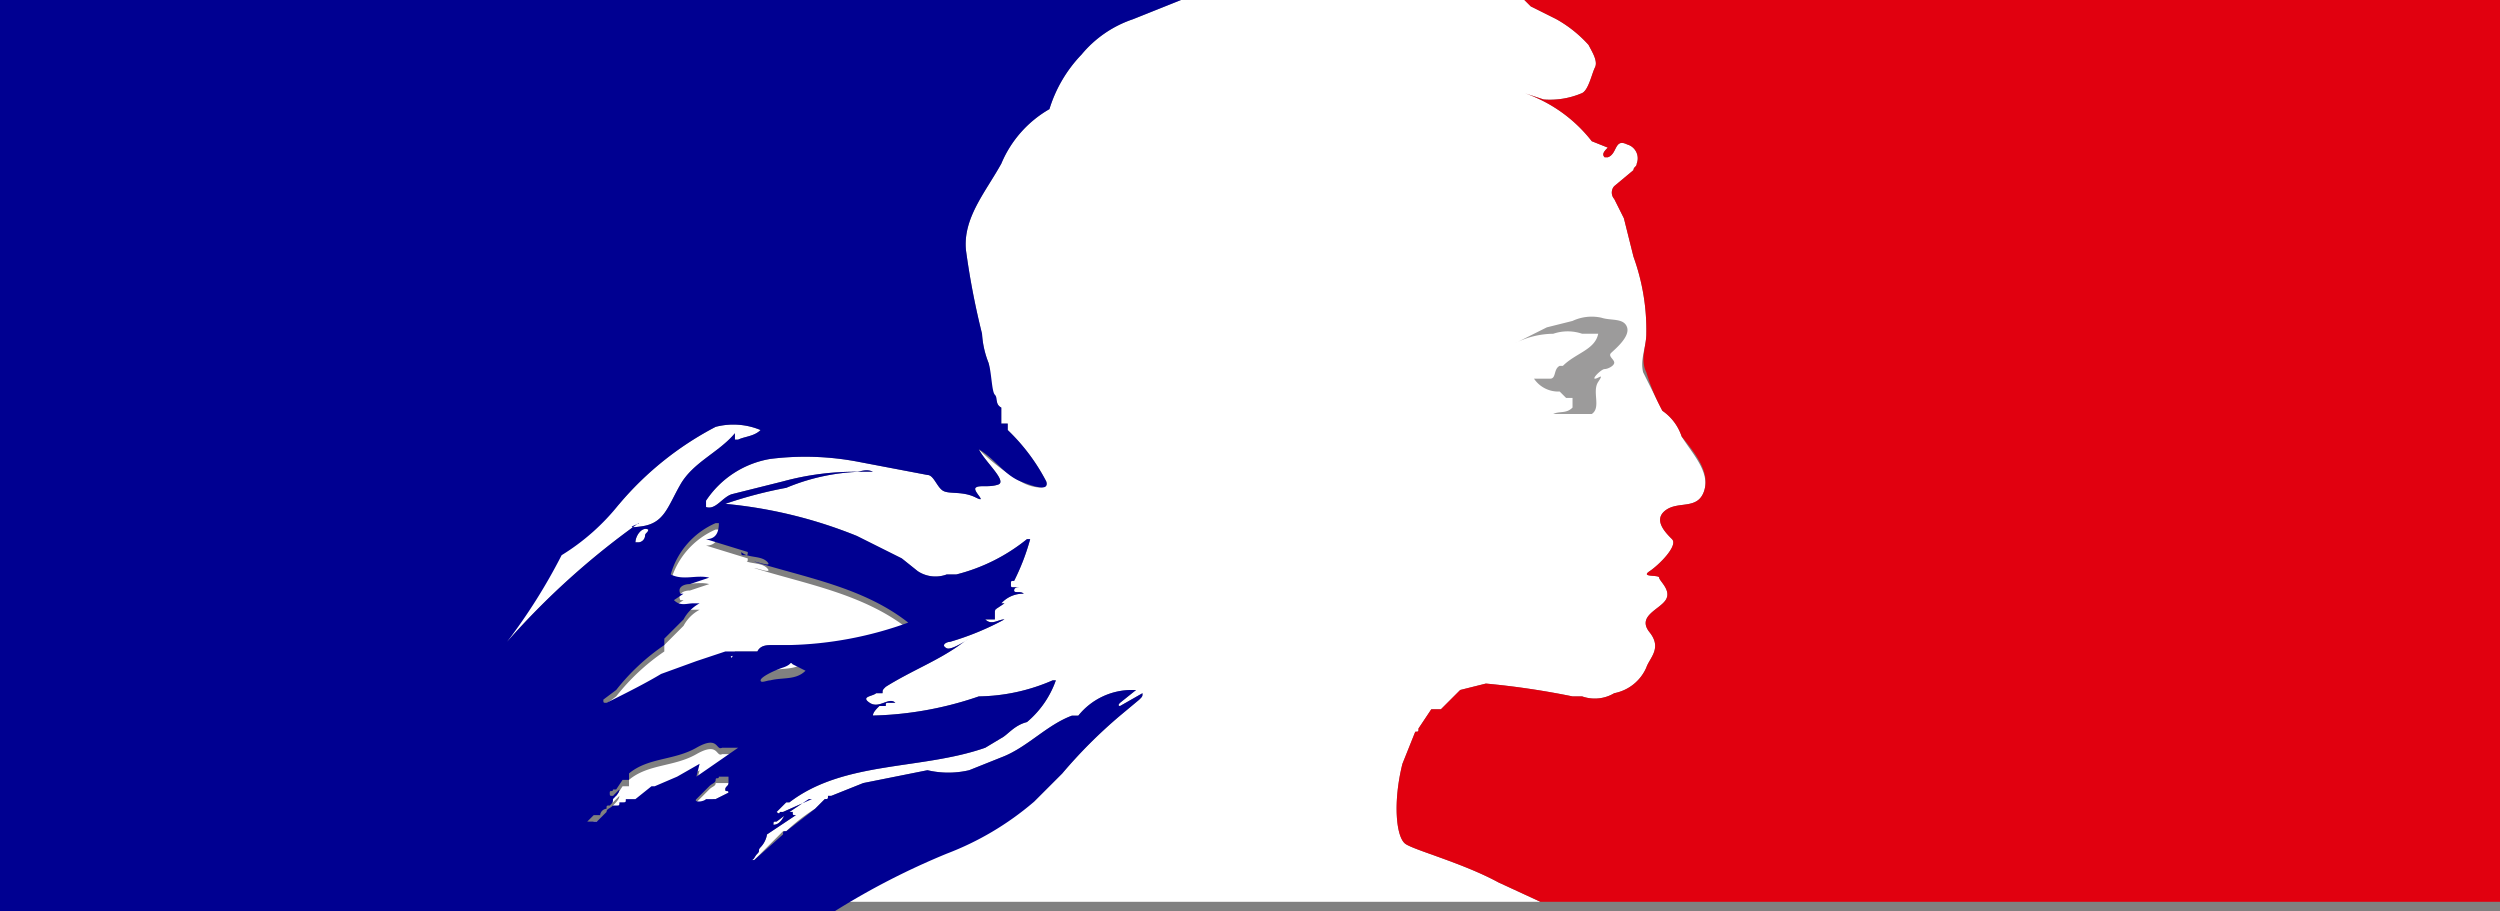
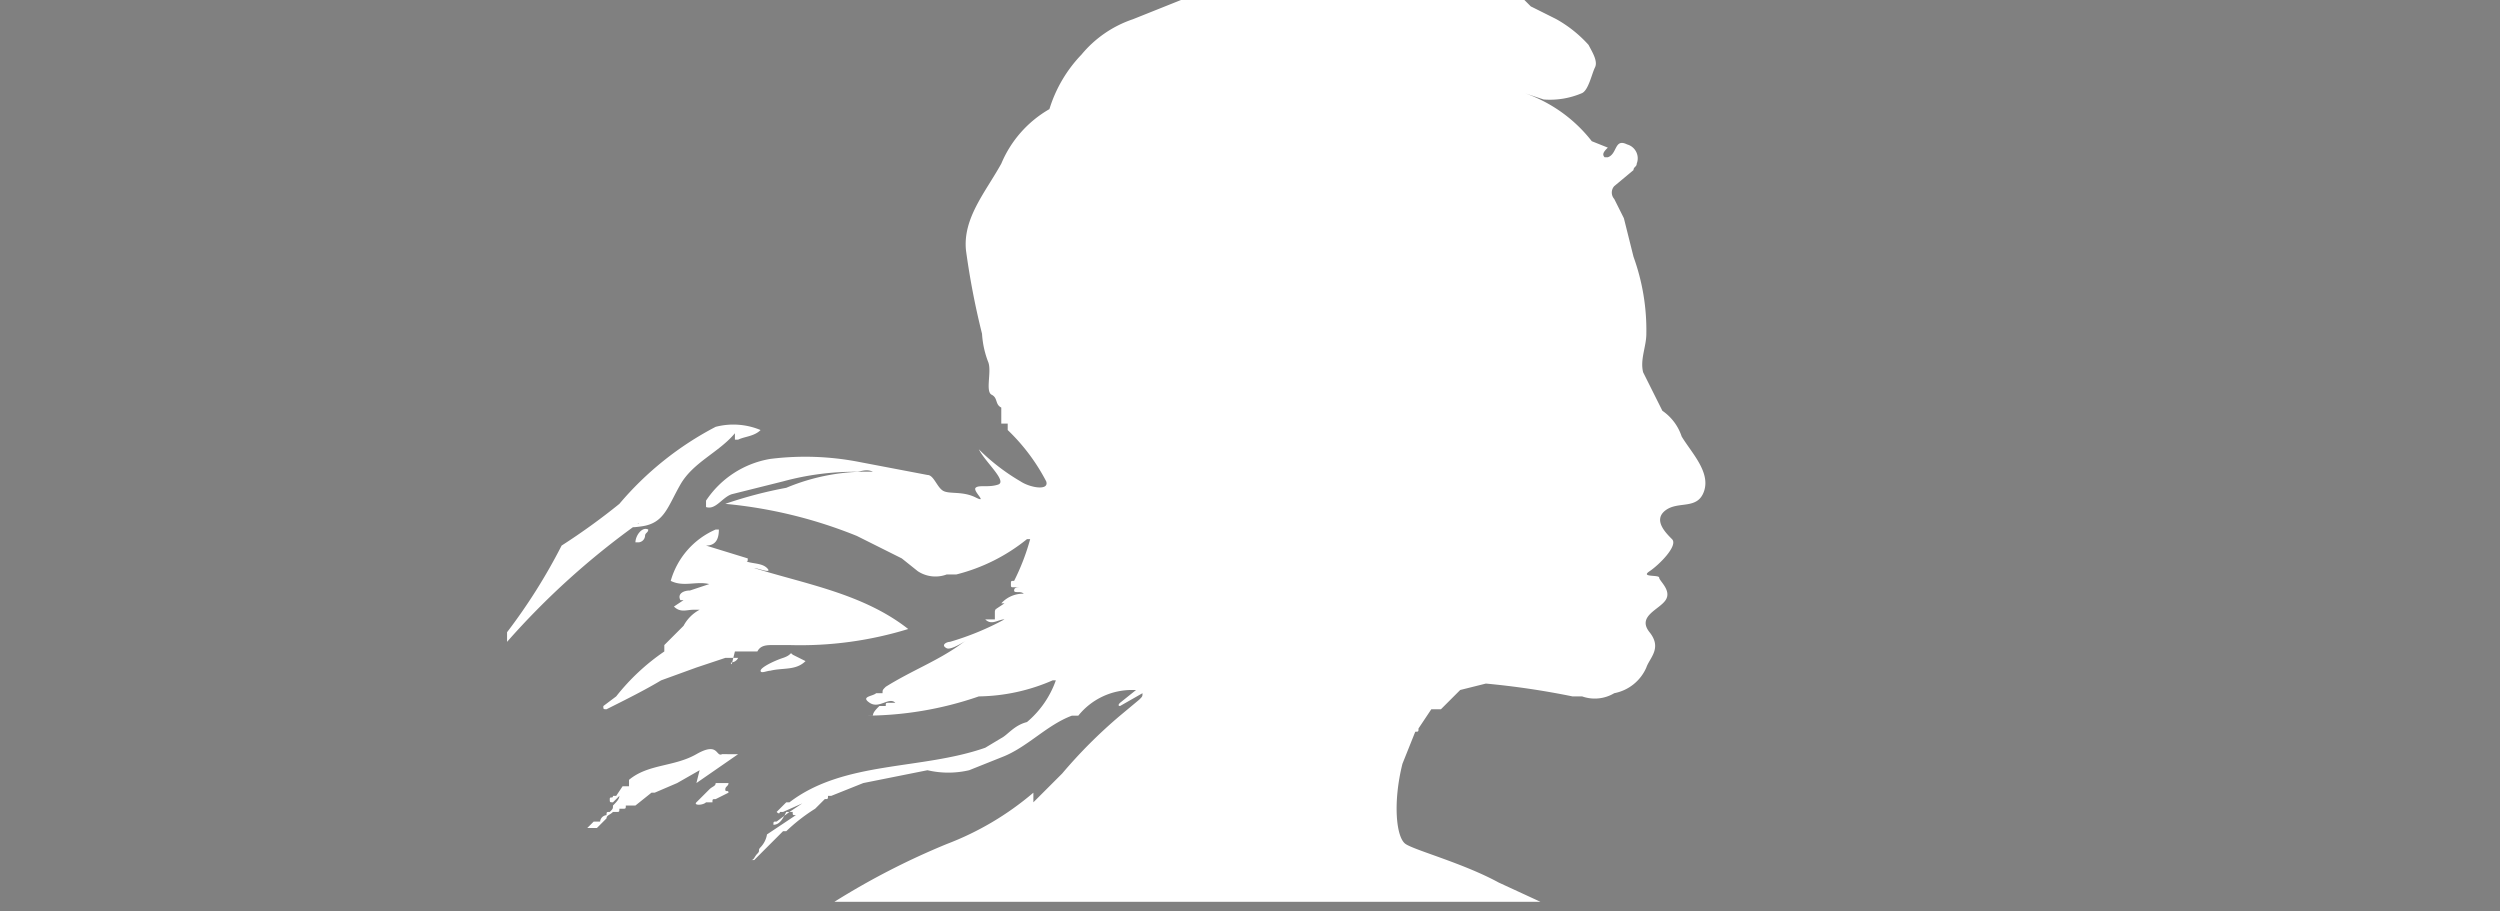
<svg xmlns="http://www.w3.org/2000/svg" viewBox="0 0 77.9 28.4">
  <rect x="0" y="0" width="77.9" height="28.4" fill="#808080" stroke="none" />
  <defs>
    <style>.cls-1{fill:#fff;}.cls-2{fill:#000091;}.cls-3{fill:#e1000f;}.cls-4{fill:#9c9b9b;}</style>
  </defs>
  <title>Fichier 1</title>
  <g id="Calque_2" data-name="Calque 2">
    <g id="Calque_1-2" data-name="Calque 1">
      <g id="Calque_1-3" data-name="Calque 1">
        <g id="Marianne">
          <path id="Fond-2" class="cls-1" d="M32.2,25l.9-.9h0a15.3,15.3,0,0,1,1.8-1.8l.6-.5c.1-.1.1-.1.1-.2l-.7.4s-.1,0,0-.1l.5-.4h-.1a2.14,2.14,0,0,0-1.7.8h-.2c-.8.3-1.4,1-2.2,1.3h0l-1,.4a2.85,2.85,0,0,1-1.3,0l-2,.4h0l-1,.4h-.1c0,.1,0,.1-.1.1l-.3.3a5.5,5.5,0,0,0-.9.7h-.1l-.9.9h-.1c.1,0,.1-.1.2-.2s0-.1.1-.2a.76.76,0,0,0,.2-.4h0l.9-.6h0c-.1,0-.1,0-.1-.1h-.2c-.1.2-.2.4-.4.4h0c0-.1,0-.1.1-.1h0l.4-.3h0l.6-.4h.1l-.9.4h-.1s0,.1-.1,0h0l.3-.3h.1c1.7-1.3,4.1-1,6.1-1.7l.5-.3c.2-.1.4-.4.8-.5a3,3,0,0,0,.9-1.3h-.1a5.93,5.93,0,0,1-2.3.5,10.88,10.88,0,0,1-3.6.6h.3c0-.1.1-.2.2-.3h.2c0-.1,0-.1.1-.1h.2c-.2-.2-.5.2-.8,0s.1-.2.2-.3h.2c0-.1,0-.1.1-.2.8-.5,1.6-.8,2.3-1.3s-.2.2-.4.1,0-.2.1-.2a8.65,8.65,0,0,0,1.7-.7c-.2,0-.4.2-.6,0H31v-.2c0-.1,0-.1.1-.1H31l.3-.2h-.1a.91.91,0,0,1,.7-.3c-.1-.1-.3,0-.3-.1s.1-.1.2-.1h-.2c-.1,0-.1,0-.1-.1s0-.1.1-.1h0a6.94,6.94,0,0,0,.5-1.3H32a5.7,5.7,0,0,1-2.2,1.1h-.3a1,1,0,0,1-.9-.1l-.5-.4-1.4-.7a14.48,14.48,0,0,0-4.1-1,13.32,13.32,0,0,1,1.9-.5,6.46,6.46,0,0,1,2.7-.5c-.2-.1-.4,0-.5,0a8.52,8.52,0,0,0-2.3.3l-1.6.4c-.3.1-.5.5-.8.4v-.2a3,3,0,0,1,2-1.3,8.78,8.78,0,0,1,2.8.1l2.1.4c.2,0,.3.4.5.5s.6,0,1,.2-.1-.2,0-.3.4,0,.7-.1-.4-.7-.6-1.1h0a6.42,6.42,0,0,0,1.3,1c.3.2.9.3.8,0a6.1,6.1,0,0,0-1.2-1.6v-.2h-.2v-.5c-.2-.1-.1-.3-.3-.4s0-.7-.1-1a2.92,2.92,0,0,1-.2-.9,23.81,23.81,0,0,1-.5-2.6c-.1-1,.6-1.8,1.1-2.7a3.53,3.53,0,0,1,1.5-1.7,4.25,4.25,0,0,1,1-1.7A3.55,3.55,0,0,1,35.3.6L36.8,0H47.5l.2.2.8.4a3.92,3.92,0,0,1,1,.8c.1.2.3.5.2.7s-.2.7-.4.8a2.54,2.54,0,0,1-1.2.2l-.6-.2a4.53,4.53,0,0,1,2.1,1.5l.5.2h0c-.1.1-.2.2-.1.3h.1c.3-.1.2-.6.6-.4a.45.45,0,0,1,.3.6c0,.1-.1.1-.1.2l-.6.5a.3.3,0,0,0,0,.4l.3.6L50.9,8a6.72,6.72,0,0,1,.4,2.4c0,.4-.2.8-.1,1.2l.6,1.2a1.56,1.56,0,0,1,.6.8c.3.5.9,1.1.7,1.7s-.8.3-1.2.6,0,.7.2.9-.4.8-.7,1,.3.1.3.2.4.4.2.7-.9.5-.5,1,0,.8-.1,1.1a1.37,1.37,0,0,1-1,.8,1.18,1.18,0,0,1-1,.1H49a25.12,25.12,0,0,0-2.7-.4l-.8.2-.6.6h-.3l-.4.6h0c0,.1,0,.1-.1.1l-.4,1c-.3,1.2-.2,2.3.1,2.5s1.8.6,2.9,1.2l1.3.6H26a23.13,23.13,0,0,1,3.5-1.8,9.19,9.19,0,0,0,2.7-1.6M24,20.9c-.1,0-.3.1-.3,0s.4-.3.7-.4.2-.2.3-.1l.4.2c-.3.3-.7.2-1.1.3m-8.2-1.2h0A17.77,17.77,0,0,0,17.5,17a20.28,20.28,0,0,0,1.8-1.3,9.94,9.94,0,0,1,3-2.4,2.2,2.2,0,0,1,1.4.1c-.2.2-.5.2-.7.3h-.1v-.2c-.5.6-1.3.9-1.7,1.6s-.5,1.2-1.2,1.3,0-.1-.1-.1A24.07,24.07,0,0,0,15.8,20m4.4-3.5c0,.1-.1.1-.1.2a.22.22,0,0,1-.2.2h-.1c0-.2.2-.5.4-.4h0m2.5,7.9c0,.1-.1.1-.1.2s.1,0,.1.1l-.4.2c-.1,0-.1,0-.1.1H22c-.1.1-.4.1-.3,0l.4-.4c.1-.1.2-.1.2-.2h.4m-.9-.4h0l-.7.4-.7.3h-.1l-.5.4h-.3c0,.1,0,.1-.1.1h-.1c0,.1,0,.1-.1.1h-.1c-.1.1-.2.1-.2.2l-.3.3h-.3l.2-.2h.2a.22.22,0,0,1,.2-.2h0c0-.1,0-.1.1-.1h0c.1-.1.1-.1.1-.2h0c.1-.1.2-.2.2-.3h0l-.2.2c-.1,0-.1,0-.1-.1s.1,0,.1-.1h.1l.2-.3h.2v-.2h0c.6-.5,1.4-.4,2.1-.8s.6.1.8,0H23l-1.3.9m1.1-3.7c-.1-.1.1,0,.2-.2h-.4l-.9.3-1.1.4c-.5.3-1.1.6-1.7.9-.1,0-.1,0-.1-.1l.4-.3h0a6.73,6.73,0,0,1,1.5-1.4v-.2l.6-.6a1.21,1.21,0,0,1,.5-.5h-.2c-.2,0-.4.1-.6-.1l.3-.2h-.1c-.1-.2.1-.3.3-.3l.6-.2c-.4-.1-.8.1-1.2-.1a2.48,2.48,0,0,1,1.4-1.6h.1c0,.3-.1.5-.4.5l1.3.4c0,.1,0,.1-.1.1s-.1,0-.1-.1c.2.2.6.1.8.3s-.3,0-.4,0c1.6.5,3.4.8,4.8,1.9a11.42,11.42,0,0,1-3.7.5h-.5c-.2,0-.4,0-.5.2h-.7" />
-           <path id="Rouge" class="cls-2" d="M32.2,25l.9-.9h0a15.3,15.3,0,0,1,1.8-1.8l.6-.5c.1-.1.1-.1.1-.2l-.7.4s-.1,0,0-.1l.5-.4h-.1a2.14,2.14,0,0,0-1.7.8h-.2c-.8.3-1.4,1-2.2,1.3h0l-1,.4a2.85,2.85,0,0,1-1.3,0l-2,.4h0l-1,.4h-.1c0,.1,0,.1-.1.1l-.3.3-.9.7c-.1,0-.1,0-.1.1l-.9.8h-.1c.1,0,.1-.1.2-.2s0-.1.1-.2a.76.76,0,0,0,.2-.4h0l.9-.6h0c-.1,0-.1,0-.1-.1h-.2c-.1.2-.2.4-.4.4h0c0-.1,0-.1.1-.1h0l.4-.3h0l.6-.4h.1l-.9.4h-.1s0,.1-.1,0h0l.3-.3h.1c1.7-1.3,4.1-1,6.1-1.7l.5-.3c.2-.1.4-.4.8-.5a3,3,0,0,0,.9-1.3h-.1a5.93,5.93,0,0,1-2.3.5,10.88,10.88,0,0,1-3.6.6h.3c0-.1.1-.2.2-.3h.2c0-.1,0-.1.1-.1h.2c-.2-.2-.5.2-.8,0s.1-.2.2-.3h.2c0-.1,0-.1.1-.2.8-.5,1.6-.8,2.3-1.3s-.2.2-.4.1,0-.2.1-.2a8.65,8.65,0,0,0,1.7-.7c-.2,0-.4.2-.6,0H31v-.2c0-.1,0-.1.1-.1H31l.3-.2h-.1a.91.91,0,0,1,.7-.3c-.1-.1-.3,0-.3-.1s.1-.1.2-.1h-.2c-.1,0-.1,0-.1-.1s0-.1.1-.1h0a6.94,6.94,0,0,0,.5-1.3H32a5.7,5.7,0,0,1-2.2,1.1h-.3a1,1,0,0,1-.9-.1l-.5-.4-1.4-.7a14.48,14.48,0,0,0-4.1-1,13.32,13.32,0,0,1,1.9-.5,6.46,6.46,0,0,1,2.7-.5c-.2-.1-.4,0-.5,0a8.52,8.52,0,0,0-2.3.3l-1.6.4c-.3.1-.5.5-.8.4v-.2a3,3,0,0,1,2-1.3,8.78,8.78,0,0,1,2.8.1l2.1.4c.2,0,.3.4.5.5s.6,0,1,.2-.1-.2,0-.3.4,0,.7-.1-.4-.7-.6-1.1h0c.5.3.8.8,1.3,1s.9.3.8,0a6.1,6.1,0,0,0-1.2-1.6v-.2h-.2v-.5c-.2-.1-.1-.3-.2-.4s-.1-.7-.2-1a2.92,2.92,0,0,1-.2-.9,23.81,23.81,0,0,1-.5-2.6c-.1-1,.6-1.8,1.1-2.7a3.53,3.53,0,0,1,1.5-1.7,4.25,4.25,0,0,1,1-1.7A3.55,3.55,0,0,1,35.3.6L36.8,0H0V28.4H26a23.13,23.13,0,0,1,3.5-1.8A9.19,9.19,0,0,0,32.2,25M24,21.2c-.1,0-.3.1-.3,0s.4-.3.7-.4.2-.2.3-.1l.4.2c-.3.3-.7.2-1.1.3M15.8,20h0a17.77,17.77,0,0,0,1.7-2.7,6.9,6.9,0,0,0,1.8-1.6,9.94,9.94,0,0,1,3-2.4,2.2,2.2,0,0,1,1.4.1c-.2.2-.5.2-.7.3h-.1v-.2c-.5.6-1.3.9-1.7,1.6s-.5,1.2-1.2,1.3,0-.1-.1-.1A24.07,24.07,0,0,0,15.8,20m4.4-3.5c0,.1-.1.1-.1.2a.22.22,0,0,1-.2.2h-.1c0-.2.2-.5.4-.4h0m2.5,7.9c0,.1-.1.1-.1.2s.1,0,.1.1l-.4.2H22c-.1.1-.4.1-.3,0l.4-.4c.1-.1.2-.1.2-.2s.1,0,.1-.1h.3m-.9-.4h0l-.7.4-.7.3h-.1l-.5.4h-.3c0,.1,0,.1-.1.1h-.1c0,.1,0,.1-.1.1h-.1c-.1.1-.2.1-.2.2l-.3.3h-.3l.2-.2h.2a.22.22,0,0,1,.2-.2h0c0-.1,0-.1.1-.1h0c.1-.1.1-.1.1-.2h0c.1-.1.2-.2.2-.3h0l-.2.2c-.1,0-.1,0-.1-.1s.1,0,.1-.1h.1l.2-.3h.2v-.2h0c.6-.5,1.4-.4,2.1-.8s.6.1.8,0H23l-1.3.9m1.1-3.7c-.1-.1.1,0,.2-.2h-.4l-.9.3-1.1.4c-.5.3-1.1.6-1.7.9-.1,0-.1,0-.1-.1l.4-.3h0a6.73,6.73,0,0,1,1.5-1.4v-.2l.6-.6a1.21,1.21,0,0,1,.5-.5h-.2c-.2,0-.4.1-.6-.1l.3-.2h-.1c-.1-.2.1-.3.3-.3l.6-.2c-.4-.1-.8.1-1.2-.1a2.48,2.48,0,0,1,1.4-1.6h.1c0,.3-.1.5-.4.5l1.3.4c0,.1,0,.1-.1.1s-.1,0-.1-.1c.2.2.6.1.8.3s-.3,0-.4,0c1.6.5,3.4.8,4.8,1.9a11.56,11.56,0,0,1-3.7.7h-.5c-.2,0-.4,0-.5.2h-.7" />
-           <path id="Bleu" class="cls-3" d="M77.9,0H47.5l.2.2.8.4a3.92,3.92,0,0,1,1,.8c.1.2.3.5.2.7s-.2.7-.4.8a2.54,2.54,0,0,1-1.2.2l-.6-.2a4.53,4.53,0,0,1,2.1,1.5l.5.2h0c-.1.1-.2.2-.1.3h.1c.3-.1.2-.6.6-.4a.45.45,0,0,1,.3.6c0,.1-.1.1-.1.2l-.6.5a.3.3,0,0,0,0,.4l.3.6L50.9,8a6.72,6.72,0,0,1,.4,2.4c0,.4-.2.8,0,1.2a6.12,6.12,0,0,0,.5,1.2,1.56,1.56,0,0,1,.6.8c.4.5.9,1.1.7,1.7s-.8.3-1.2.6,0,.7.2.9-.4.8-.7,1,.3.1.3.2.4.4.2.7-.9.5-.5,1,0,.8-.1,1.1a1.37,1.37,0,0,1-1,.8,1.18,1.18,0,0,1-1,.1H49a25.12,25.12,0,0,0-2.7-.4l-.8.2-.6.6h-.3l-.4.6h0c0,.1,0,.1-.1.1l-.4,1c-.3,1.2-.2,2.3.1,2.5s1.8.6,2.9,1.2l1.3.6H77.9Z" />
-           <path id="Yeux" class="cls-4" d="M49.3,10.4h.5c-.1.5-.7.6-1.1,1h-.1c-.2.1-.1.4-.3.4h-.5a.91.91,0,0,0,.8.4l.2.2H49v.3c-.2.2-.4.1-.6.2h1.2c.3-.2,0-.7.2-1s0-.1-.1-.1.2-.3.3-.3.3-.1.3-.2-.2-.2-.1-.3.6-.5.5-.8-.5-.2-.8-.3a1.41,1.41,0,0,0-.9.1l-.8.2-1,.5a2.66,2.66,0,0,1,1.2-.3,1.39,1.39,0,0,1,.9,0" />
        </g>
      </g>
    </g>
  </g>
</svg>